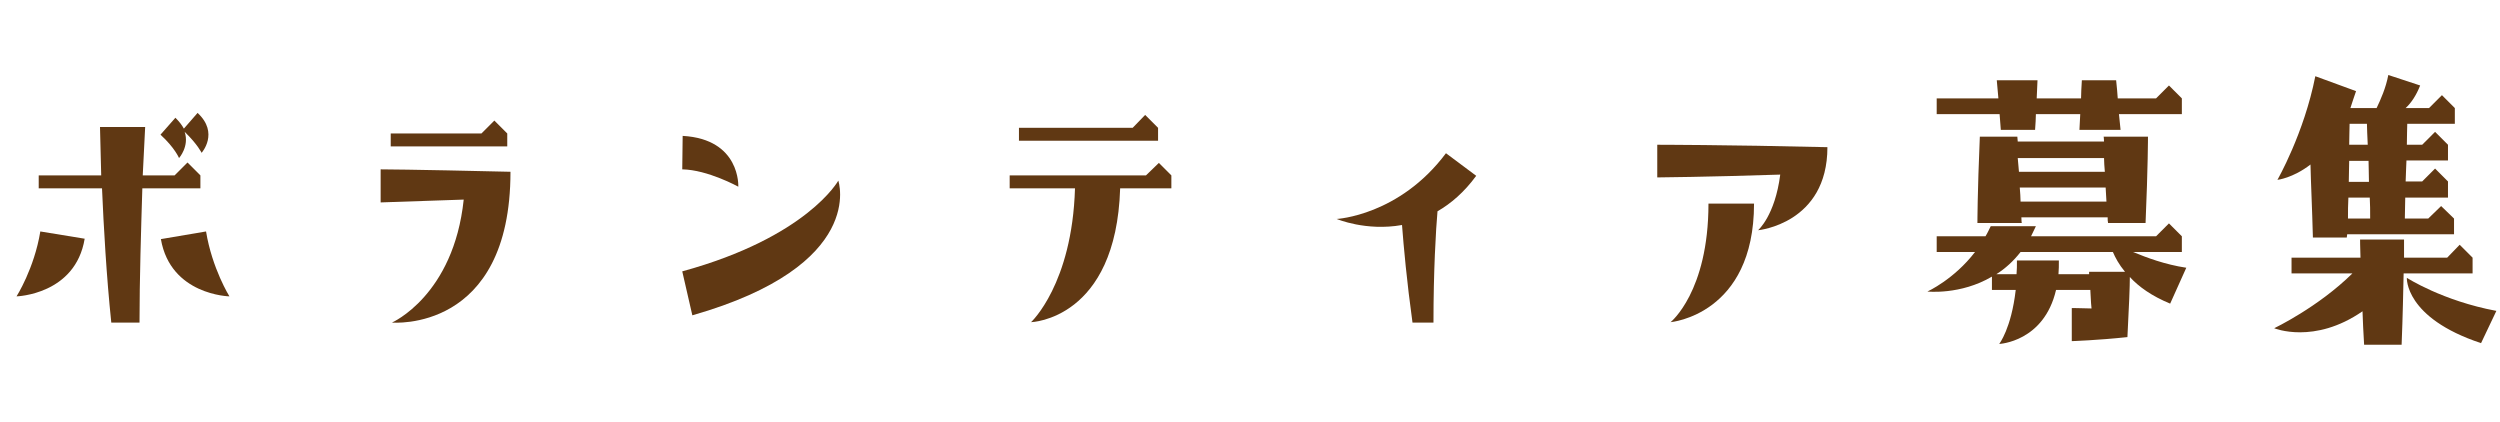
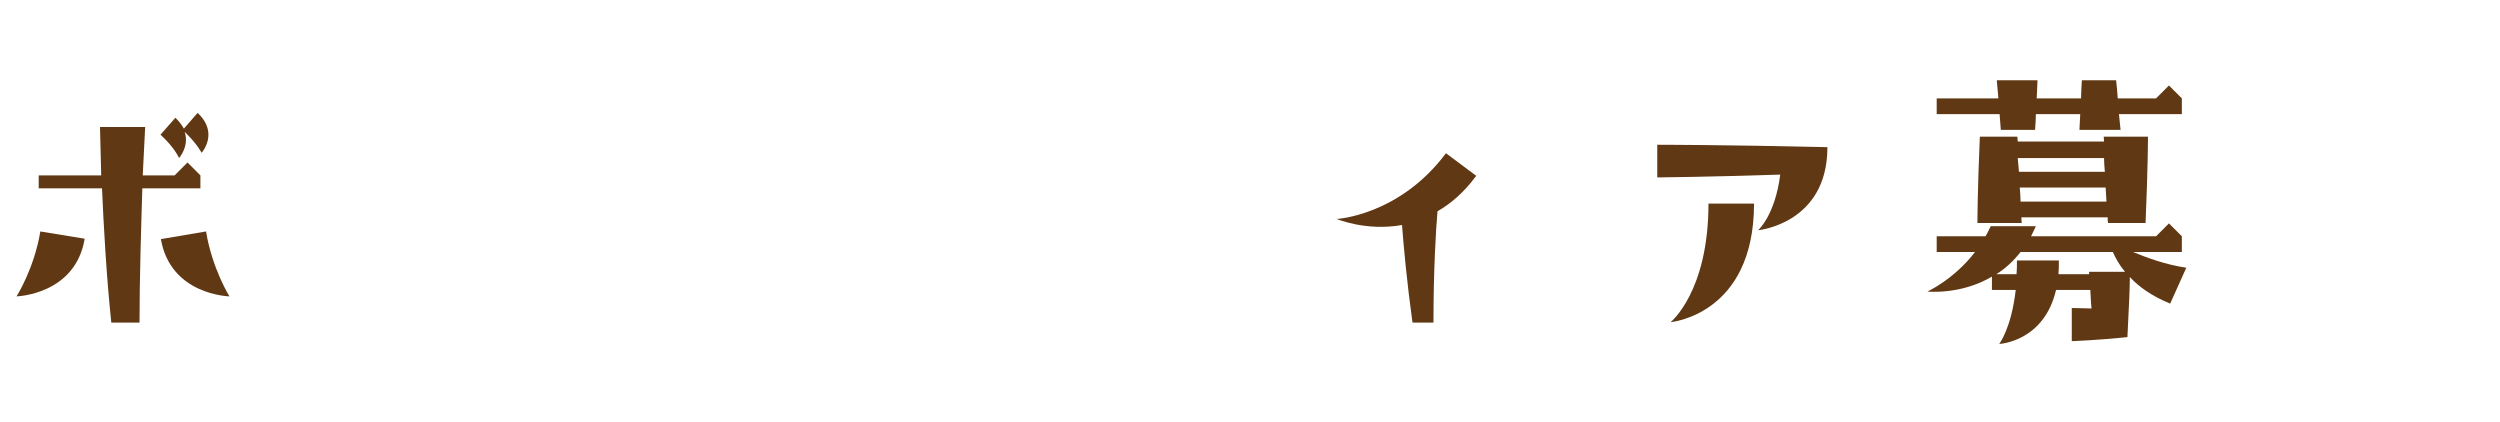
<svg xmlns="http://www.w3.org/2000/svg" version="1.1" id="_レイヤー_2" x="0px" y="0px" viewBox="0 0 620 104.6" style="enable-background:new 0 0 620 104.6;" xml:space="preserve">
  <style type="text/css">
	.st0{fill:#603813;}
</style>
  <g>
    <path class="st0" d="M4.1,73.5c0,0,4.4-6.9,5.9-16.1l11,1.8C18.7,73.1,4.1,73.5,4.1,73.5z M25.3,46.7H9.6v-3.2h15.5   c-0.2-7.2-0.3-12-0.3-12H36l-0.6,12h7.9l3.2-3.2l3.2,3.2v3.2H35.3c-0.3,9.8-0.7,22.6-0.7,33.3h-7C26.4,68.5,25.7,56.1,25.3,46.7z    M45.8,32.7c1.2,3.6-1.4,6.5-1.4,6.5s-1-2.5-4.6-5.8l3.7-4.2c1,1,1.6,1.8,2.1,2.7l3.4-3.9c5.4,5,1,9.9,1,9.9S49,35.8,45.8,32.7z    M51.1,57.4c1.5,9.2,5.8,16.1,5.8,16.1s-14.6-0.3-17-14.2L51.1,57.4z" />
-     <path class="st0" d="M94.5,42c0,0,6.6,0,32.1,0.6c0,40-29.4,37.4-29.4,37.4s15.3-6.7,17.8-30.5l-20.6,0.7V42z M125.8,36.3H96.9   v-3.2h22.5l3.2-3.2l3.2,3.2V36.3z" />
-     <path class="st0" d="M183.1,46.3c0,0-7.6-4.2-13.9-4.3l0.1-8.3C183.7,34.5,183.1,46.3,183.1,46.3z M207.9,44.8   c0,0,7.2,21-36.2,33.4l-2.5-10.9C200.2,58.8,207.9,44.8,207.9,44.8z" />
-     <path class="st0" d="M250.4,43.5h33.8l3.2-3.1l3.1,3.1v3.2h-12.7c-1,32.6-22.1,33.2-22.1,33.2s10.2-9.4,10.9-33.2h-16.2V43.5z    M252.7,34.9v-3.2h28.2l3.1-3.2l3.2,3.2v3.2H252.7z" />
    <path class="st0" d="M331.5,54.3c0,0,15.5-0.8,27.1-16.3l7.5,5.6c-3,4.1-6.3,6.9-9.6,8.8c-0.4,4.5-1,14.8-1,27.6h-5.2   c-1.4-10.1-2.2-18.9-2.6-24.2C338.8,57.4,331.5,54.3,331.5,54.3z" />
    <path class="st0" d="M411,35.9c0,0,16.7,0,42.2,0.6c0,19-17.2,20.6-17.2,20.6s4.2-3.6,5.5-13.8C423.1,43.9,411,44,411,44V35.9z    M414.3,79.9c0,0,9.4-7.5,9.4-29.4H435C435,78.1,414.3,79.9,414.3,79.9z" />
    <path class="st0" d="M478,72.3c0,0,6.6-3,11.8-9.8h-9.5v-3.9h12.1c0.5-0.8,0.9-1.7,1.3-2.5h11.2l-1.2,2.5h31l3.2-3.2l3.2,3.2v3.9   H529c3.4,1.4,7.9,3.1,13.2,3.9l-4,8.9c-4.6-1.9-7.8-4.2-10-6.6c0,2.2-0.2,7.3-0.6,14.9c-7.5,0.8-13.8,1-13.8,1v-8.2   c0,0,1.8,0,4.9,0.1c-0.2-1.8-0.2-3.4-0.3-4.6h-8.5c-3,12.9-14.1,13.4-14.1,13.4s3-3.8,4.1-13.4H494v-3.3   C486.2,73.2,478,72.3,478,72.3z M525.5,28.3l0.4,3.9h-10.2l0.2-3.9h-11c0,1.1-0.1,2.4-0.2,3.9h-8.5c-0.1-1.5-0.2-2.8-0.3-3.9h-15.6   v-3.9h15.3l-0.4-4.5h10.1l-0.2,4.5h11c0-1.3,0.1-2.7,0.2-4.5h8.5c0.2,1.7,0.3,3.2,0.4,4.5h9.5l3.2-3.2l3.2,3.2v3.9H525.5z    M522.7,53.9h-21.4c0,1,0.1,1.4,0.1,1.4h-11c0,0,0-7.4,0.6-21.4h9.3c0,0.4,0.1,0.8,0.1,1.2h21.4c0-0.8-0.1-1.2-0.1-1.2h11   c0,0,0,7.4-0.6,21.4h-9.3C522.7,54.9,522.7,54.4,522.7,53.9z M495.1,68h5c0.1-1,0.1-2.2,0.1-3.4h10.4c0,1.2,0,2.3-0.1,3.4h7.6v-0.6   h8.9c-1.5-1.8-2.4-3.5-3-4.9h-22.9C499.3,64.8,497.3,66.6,495.1,68z M500.7,42.6H522c-0.1-1.3-0.2-2.4-0.2-3.4h-21.4L500.7,42.6z    M522.4,50l-0.2-3.5h-21.3c0.1,1.3,0.2,2.5,0.2,3.5H522.4z" />
-     <path class="st0" d="M564,81.4c0,0,10.9-5.2,19.4-13.6h-15.1v-3.9h17.1c-0.1-2.9-0.1-4.5-0.1-4.5h10.9v4.5h10.7l3.1-3.2l3.2,3.2   v3.9h-17.1c-0.1,4.3-0.2,10.2-0.5,17.7h-9.3c-0.2-3-0.3-5.8-0.4-8.3C573.9,85.5,564,81.4,564,81.4z M584.3,22.6   c-0.5,1.5-1,2.9-1.4,4.2h6.5c1-2.1,2.3-5,2.9-8.2l7.9,2.6c-1,2.5-2.2,4.3-3.6,5.6h5.8l3.2-3.2l3.2,3.2v3.9H597   c0,1.1-0.1,2.8-0.1,5.2h3.8l3.2-3.2l3.2,3.2v3.9h-10.3c-0.1,1.5-0.1,3.3-0.2,5.2h4.1l3.2-3.2l3.2,3.2V49h-10.6   c0,1.6-0.1,3.4-0.1,5.2h5.8l3.2-3.1l3.2,3.1v3.9h-26.5c0,0.3-0.1,0.6-0.1,0.8h-8.4c-0.2-7.6-0.5-13.5-0.6-18.1   c-4.4,3.4-8.2,3.8-8.2,3.8s6.6-11.5,9.4-25.7L584.3,22.6z M587.7,49h-5.3c-0.1,1.7-0.1,3.4-0.1,5.2h5.5   C587.8,52.3,587.8,50.6,587.7,49z M587.4,39.9h-4.8c0,1.6-0.1,3.3-0.1,5.2h5C587.5,43.1,587.4,41.4,587.4,39.9z M582.7,30.7   c0,1.4-0.1,3-0.1,5.2h4.6c-0.1-2.4-0.2-4.1-0.2-5.2H582.7z M619.1,77.1l-3.8,8c-19-6.3-18.4-16.2-18.4-16.2S605.7,74.6,619.1,77.1z   " />
  </g>
</svg>